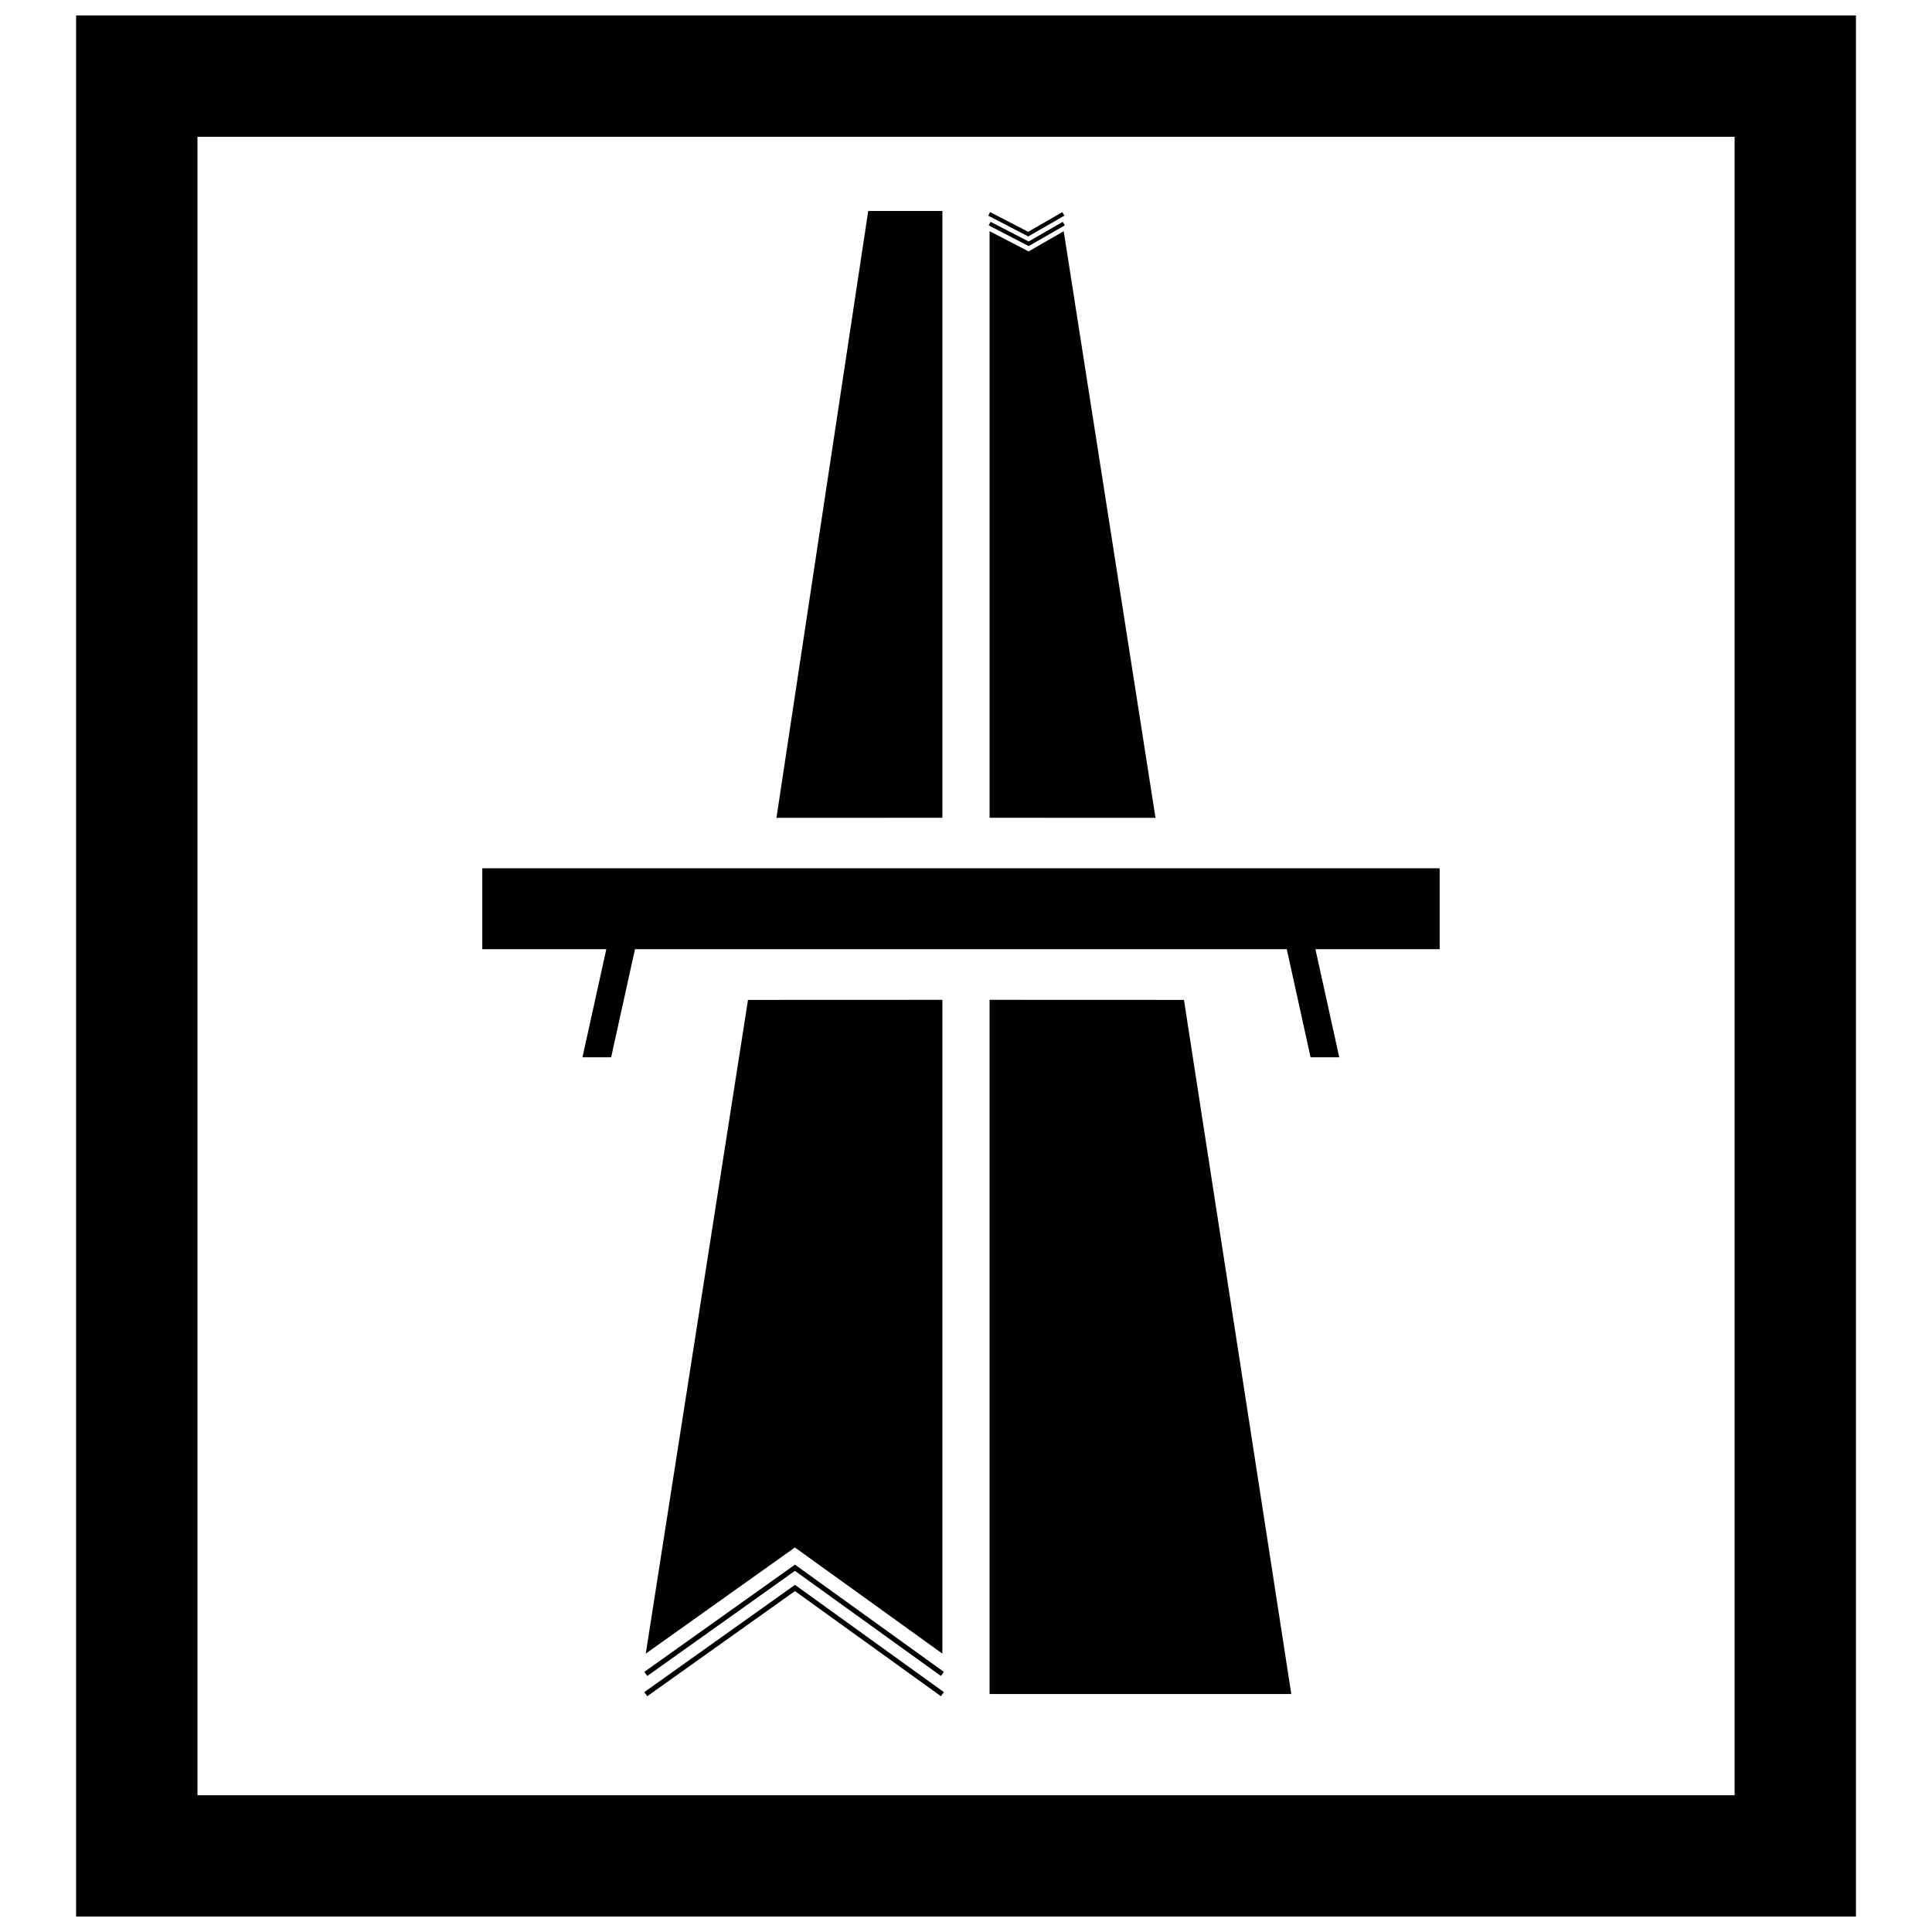
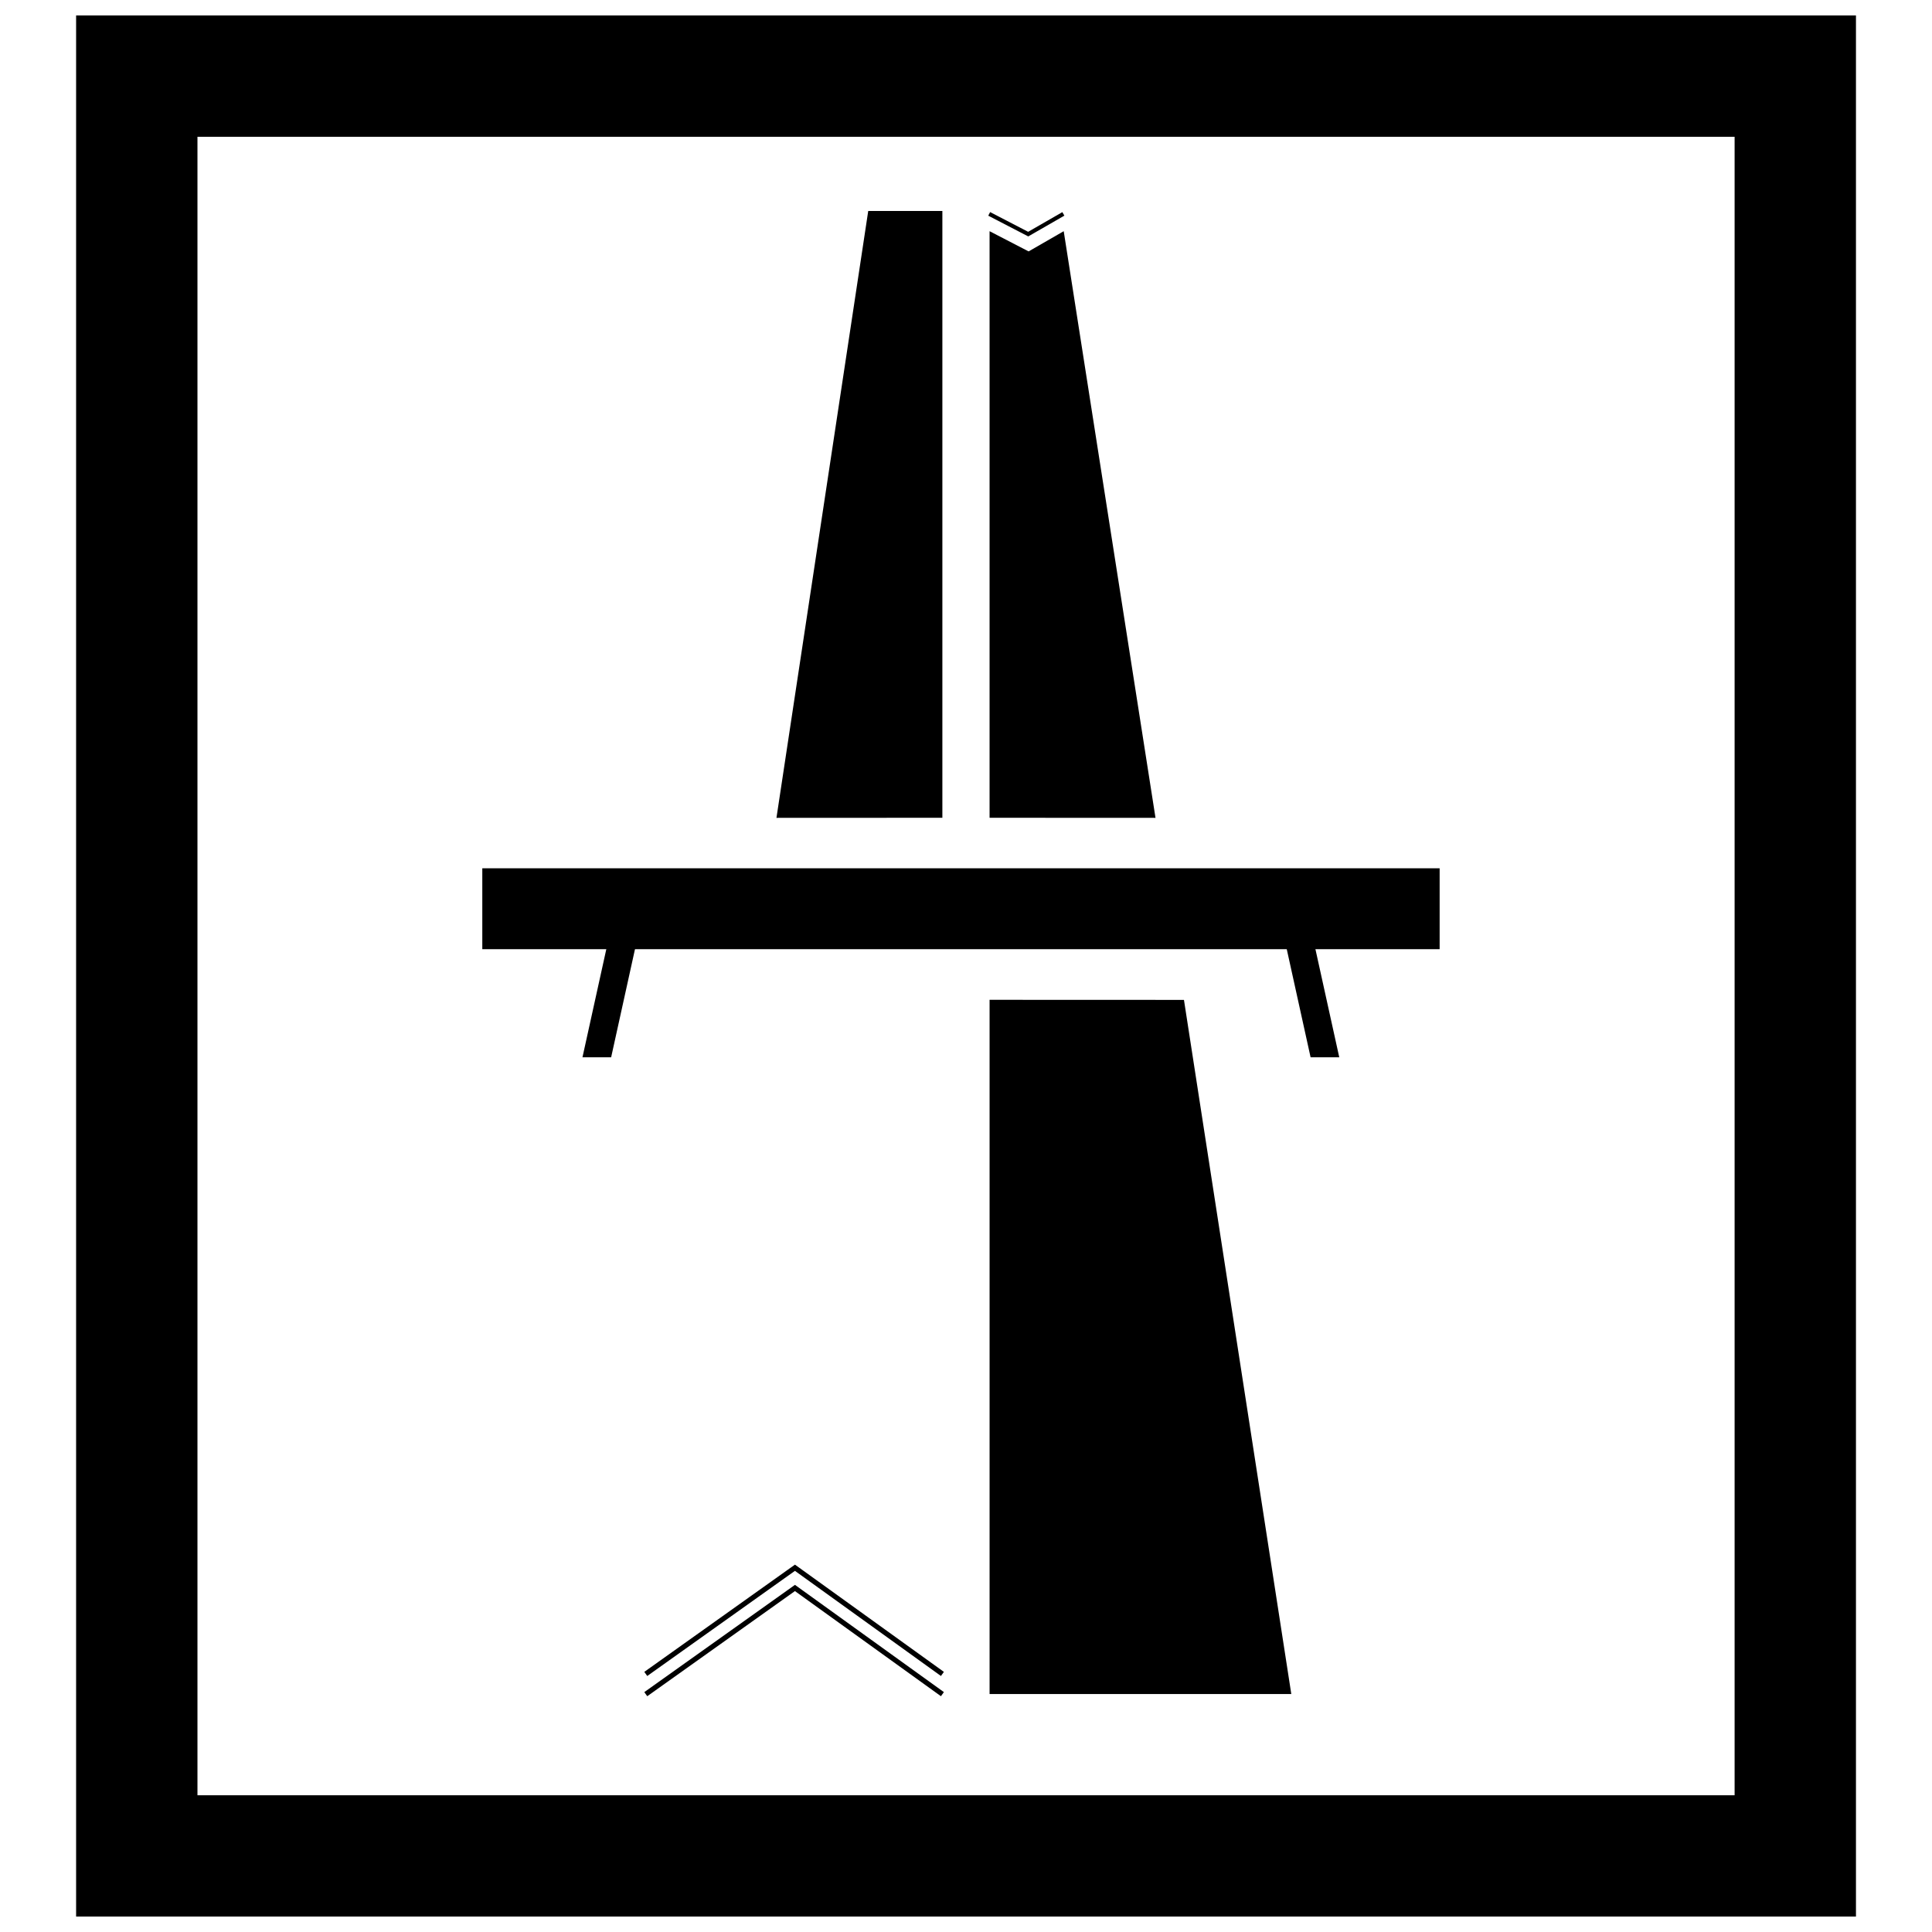
<svg xmlns="http://www.w3.org/2000/svg" width="800px" height="800px" version="1.1" viewBox="144 144 512 512">
  <defs>
    <clipPath id="a">
      <path d="m164 148.09h472v503.81h-472z" />
    </clipPath>
  </defs>
  <g clip-path="url(#a)">
    <path transform="matrix(5.36 0 0 5.36 164.17 148.09)" d="m3 3h82v88h-82z" fill="none" stroke="#000000" stroke-width="6" />
  </g>
  <path d="m450.22 360.74-24.324-155.47-9.301 5.356-10.348-5.356v155.45" />
-   <path transform="matrix(5.36 0 0 5.36 164.17 148.09)" d="m48.832 10.292-1.735 0.999-1.931-0.999" fill="none" stroke="#000000" stroke-width=".2" />
  <path transform="matrix(5.36 0 0 5.36 164.17 148.09)" d="m48.812 9.812-1.738 1-1.929-1" fill="none" stroke="#000000" stroke-width=".2" />
  <path transform="matrix(5.36 0 0 5.36 164.17 148.09)" d="m20.583 42.667h46.333v3h-46.333z" stroke="#000000" />
  <path d="m491.32 424.19h7.598l-10.719-48.617h-7.598z" />
  <path d="m305.96 424.19h-7.598l10.719-48.617h7.598z" />
  <path d="m406.25 408.96v183.98h79.957l-28.445-183.96" />
  <path d="m349.77 360.74 24.32-160.83h19.648v160.81" />
-   <path d="m393.74 408.96v173.27l-39.078-28.137-39.527 28.137 27.094-173.25" />
  <path transform="matrix(5.36 0 0 5.36 164.17 148.09)" d="m42.832 82-7.291-5.25-7.375 5.25" fill="none" stroke="#000000" stroke-width=".25" />
  <path transform="matrix(5.36 0 0 5.36 164.17 148.09)" d="m42.832 83-7.291-5.25-7.375 5.25" fill="none" stroke="#000000" stroke-width=".25" />
</svg>